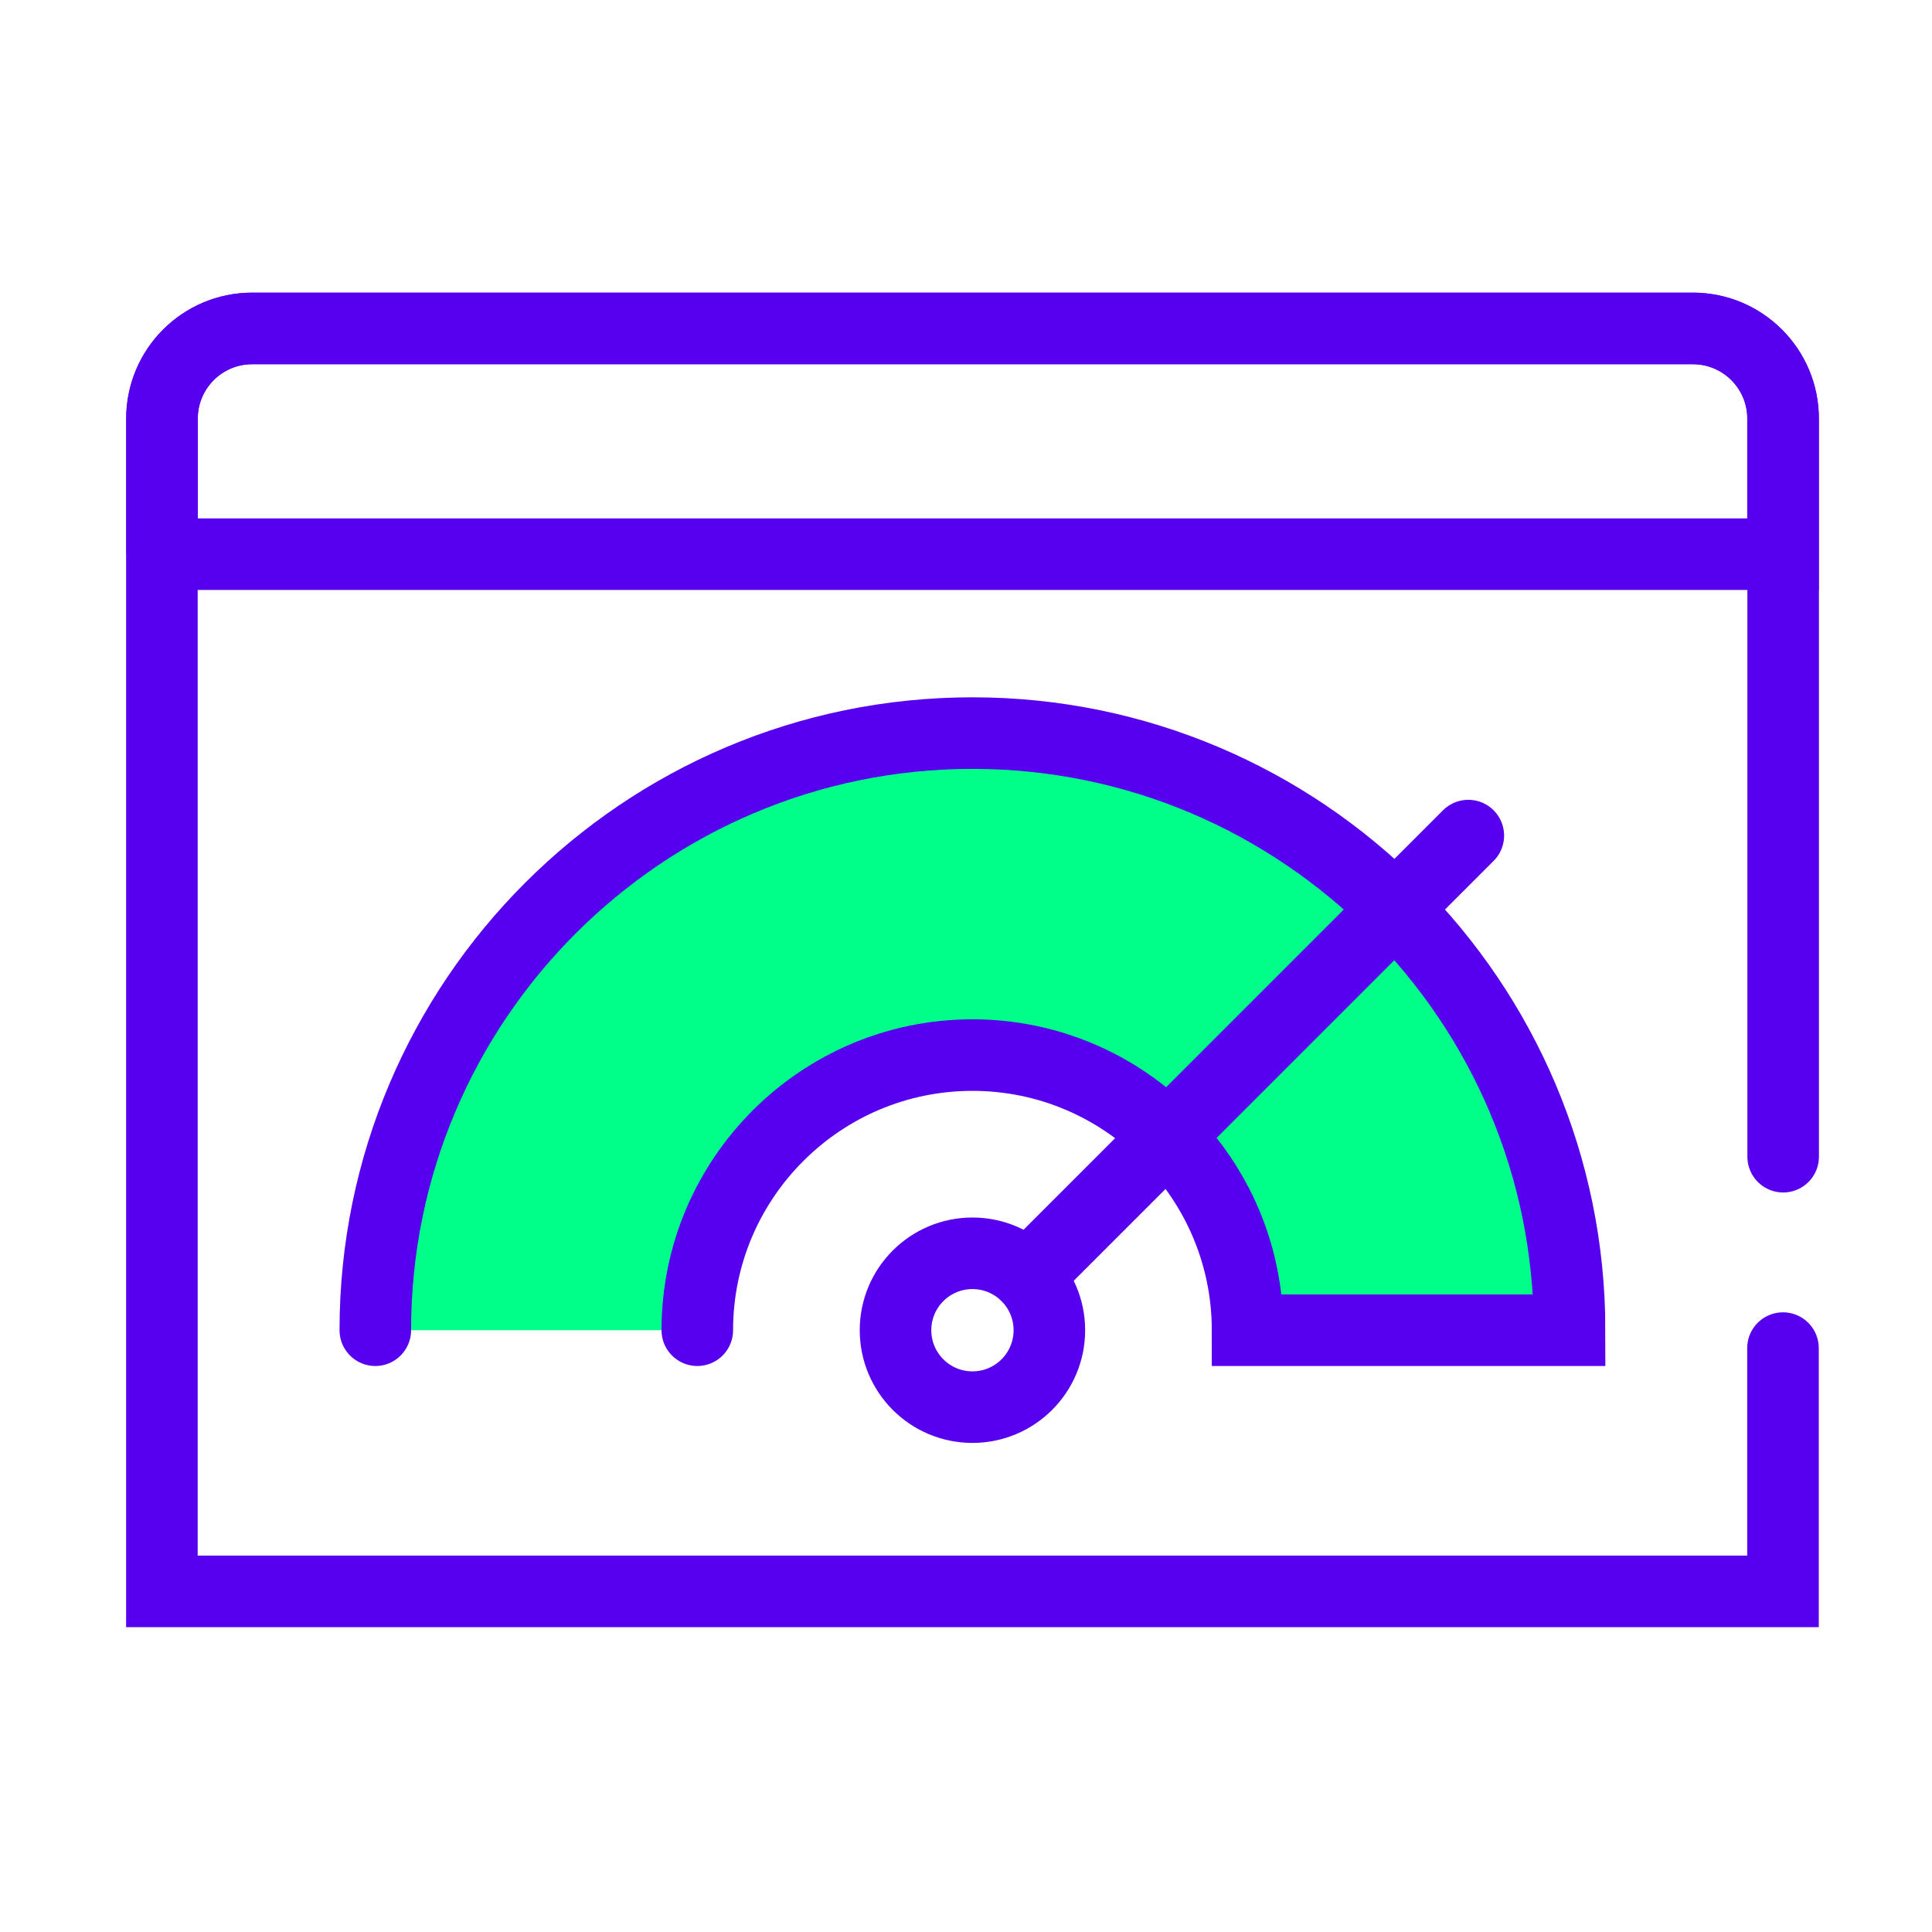
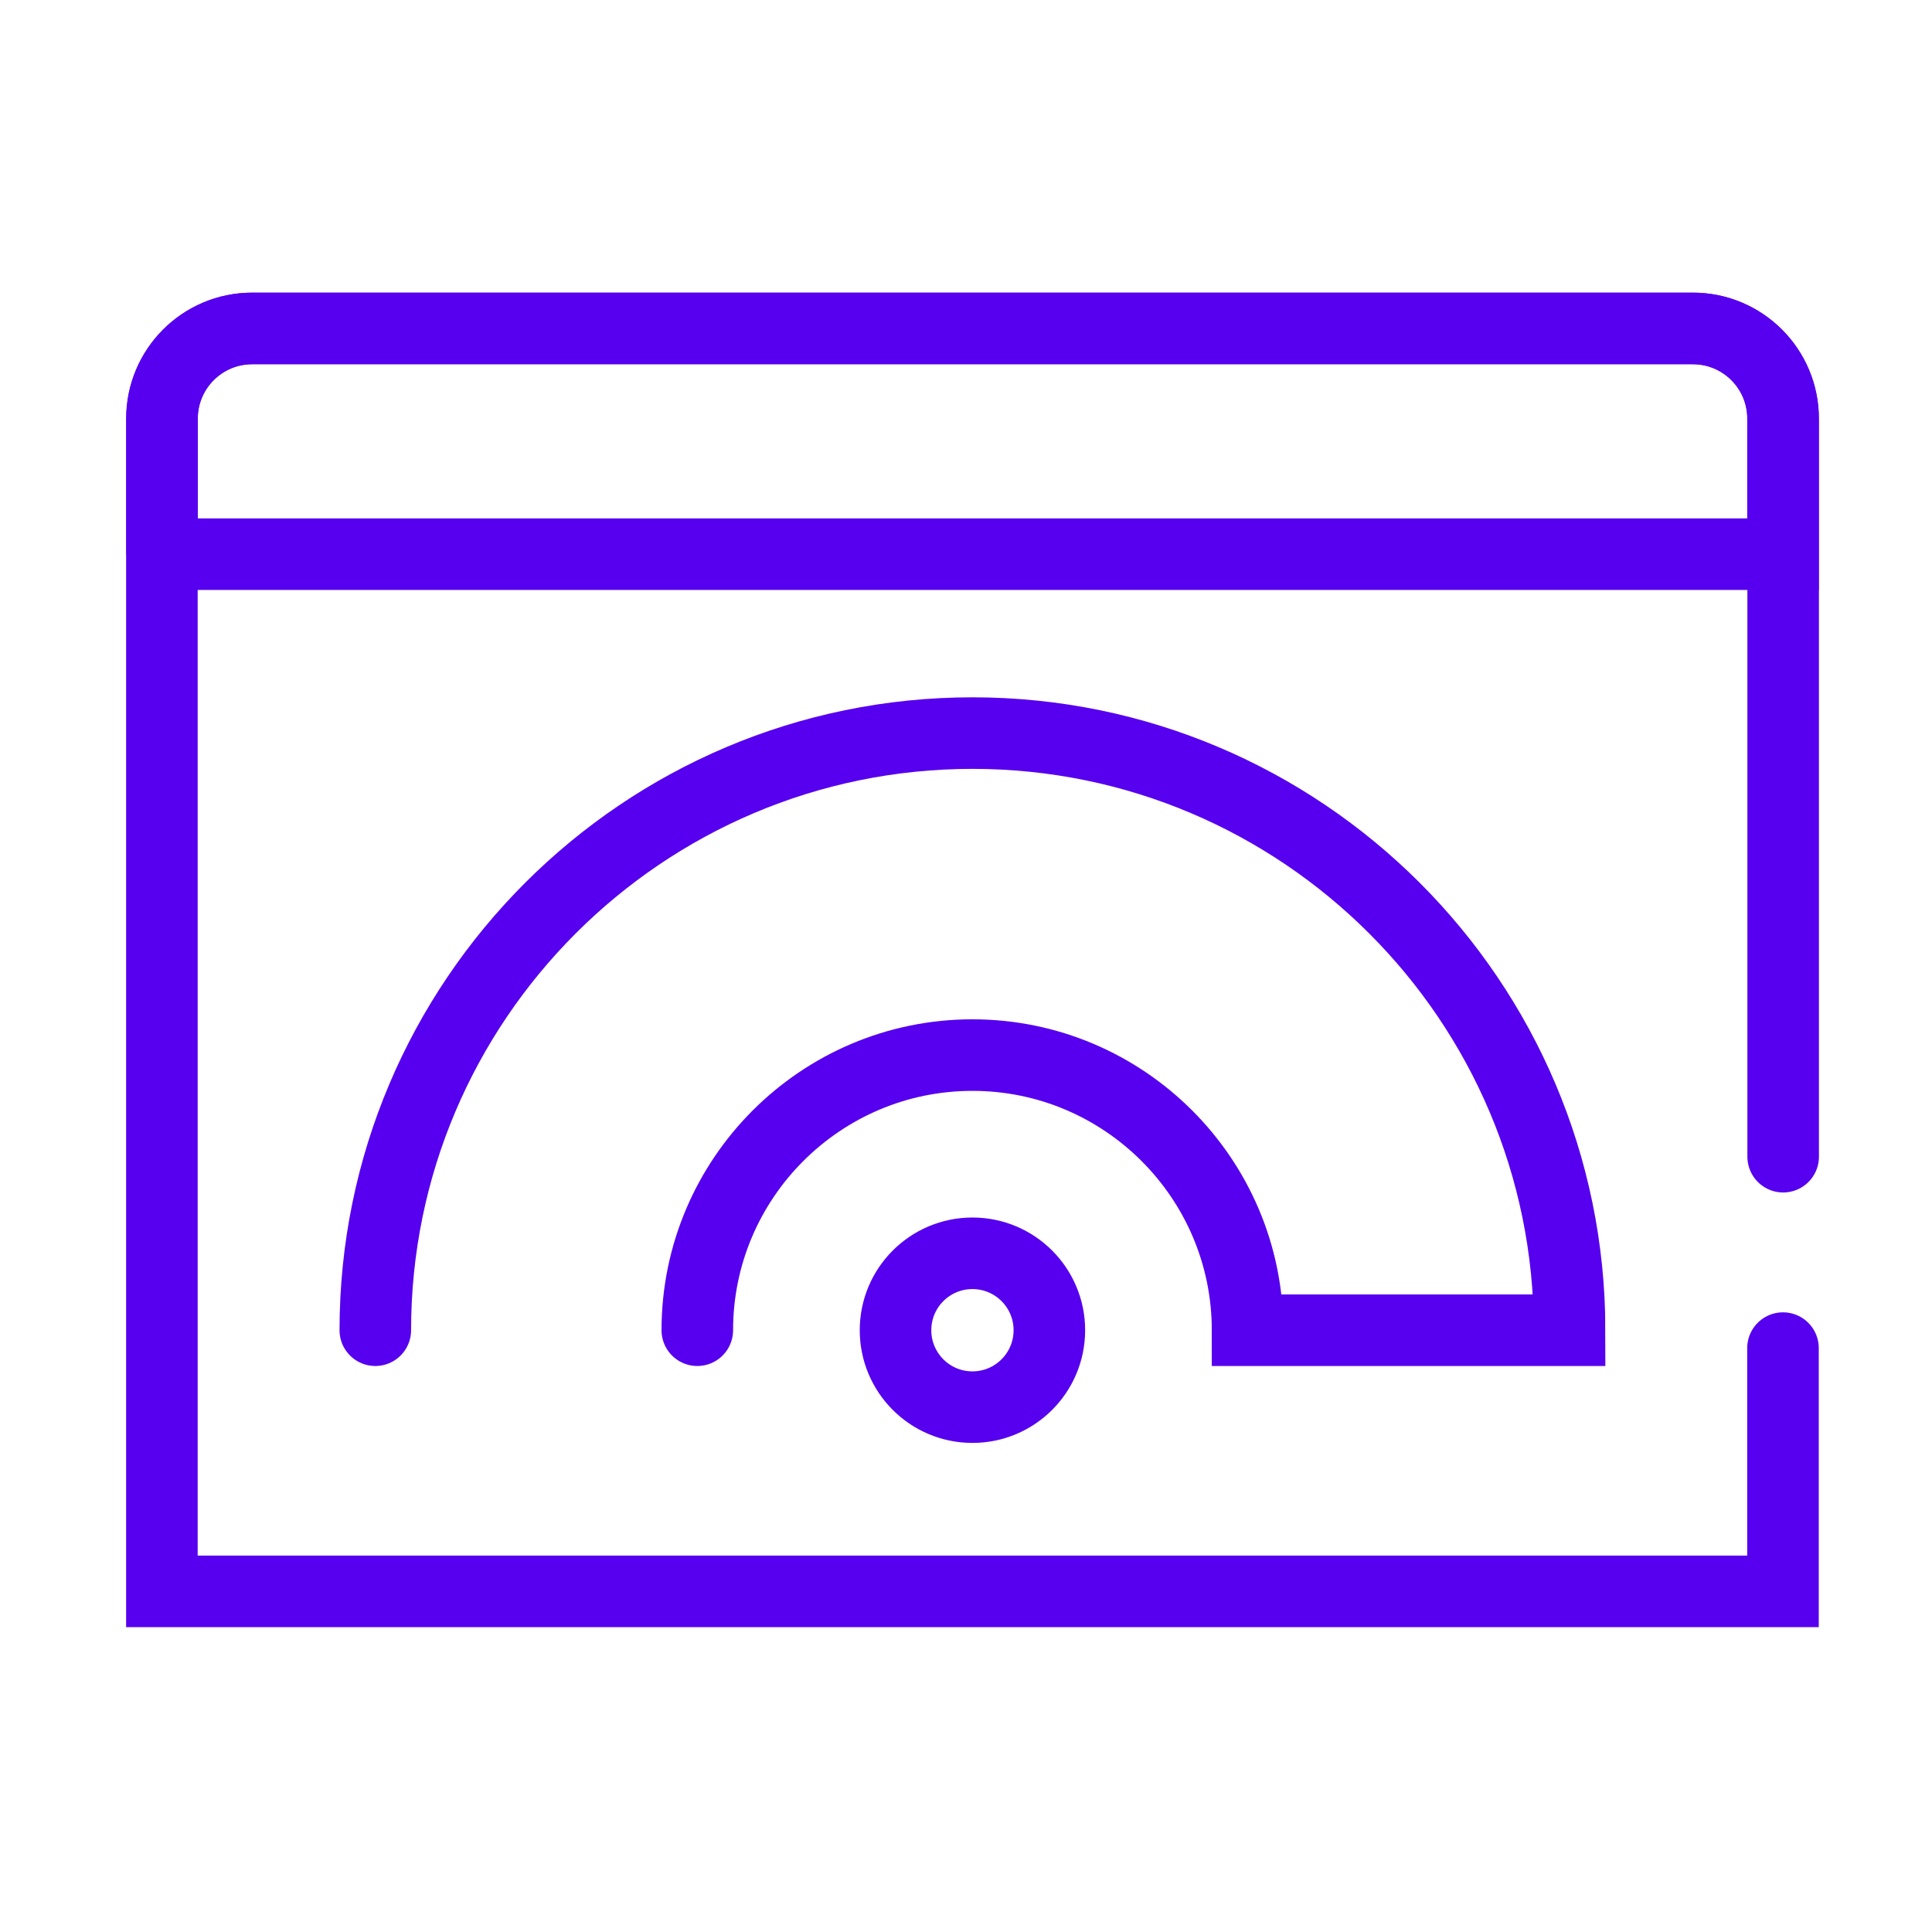
<svg xmlns="http://www.w3.org/2000/svg" version="1.1" width="108" height="108" viewBox="0 0 108 108" style="enable-background:new 0 0 108 108;" xml:space="preserve">
  <style type="text/css">
	.st0{display:none;}
	.st1{display:inline;fill:#F4F4F4;}
	.st2{fill:#00FF89;}
	.st3{fill:none;stroke:#5600EF;stroke-width:4;stroke-miterlimit:10;}
	.st4{fill:none;stroke:#5600EF;stroke-width:4;stroke-linecap:round;stroke-miterlimit:10;}
	.st5{fill:none;stroke:#5600EF;stroke-width:4;stroke-linecap:round;stroke-linejoin:round;stroke-miterlimit:10;}
	.st6{fill:#5600EF;}
	.st7{fill:none;stroke:#00FF89;stroke-width:4;stroke-linecap:round;stroke-linejoin:round;stroke-miterlimit:10;}
	.st8{fill:none;stroke:#00FF89;stroke-width:4;stroke-linecap:round;stroke-miterlimit:10;}
	.st9{fill:none;stroke:#5600EF;stroke-width:4;stroke-linejoin:round;stroke-miterlimit:10;}
	.st10{fill:none;}
	.st11{fill:none;stroke:#5600EF;stroke-width:4;stroke-linecap:round;stroke-miterlimit:10;stroke-dasharray:2,10;}
	.st12{display:inline;}
	.st13{fill:none;stroke:#000000;stroke-width:4;stroke-linecap:round;stroke-miterlimit:10;}
	.st14{fill:none;stroke:#000000;stroke-width:4;stroke-linecap:round;stroke-linejoin:round;stroke-miterlimit:10;}
	.st15{fill:none;stroke:#000000;stroke-width:4;stroke-miterlimit:10;}
	.st16{display:inline;fill:none;stroke:#000000;stroke-width:4;stroke-linecap:round;stroke-linejoin:round;stroke-miterlimit:10;}
	.st17{display:inline;fill:none;stroke:#000000;stroke-width:4;stroke-linecap:round;stroke-miterlimit:10;}
	.st18{fill:none;stroke:#19EF14;stroke-width:4;stroke-linecap:round;stroke-miterlimit:10;}
	.st19{fill:none;stroke:#19EF14;stroke-width:4;stroke-miterlimit:10;}
</style>
  <g id="Background" class="st0">
    <rect x="-597.02" y="-726.08" class="st1" width="1723.5" height="1270.39" />
  </g>
  <g id="Icons">
-     <path class="st2" d="M20.98,74.36c0-18.41,14.97-33.38,33.38-33.38s33.38,14.97,33.38,33.38h-18c0-8.48-6.9-15.38-15.38-15.38   s-15.38,6.9-15.38,15.38" />
    <path class="st4" d="M99.68,64.66V23.4c0-2.78-2.26-5.04-5.04-5.04H14.09c-2.78,0-5.04,2.26-5.04,5.04v65.56h79.76h10.86v-13.6" />
    <path class="st4" d="M9.05,30.98h90.62V23.4c0-2.79-2.26-5.04-5.04-5.04H14.1c-2.79,0-5.04,2.26-5.04,5.04V30.98z" />
    <path class="st4" d="M20.98,74.36c0-18.41,14.97-33.38,33.38-33.38s33.38,14.97,33.38,33.38h-18c0-8.48-6.9-15.38-15.38-15.38   s-15.38,6.9-15.38,15.38" />
    <circle class="st4" cx="54.36" cy="74.36" r="4.3" />
-     <line class="st4" x1="57.44" y1="71.35" x2="82.08" y2="46.71" />
  </g>
  <g id="Unused" class="st0">
</g>
  <g id="Titles">
</g>
</svg>